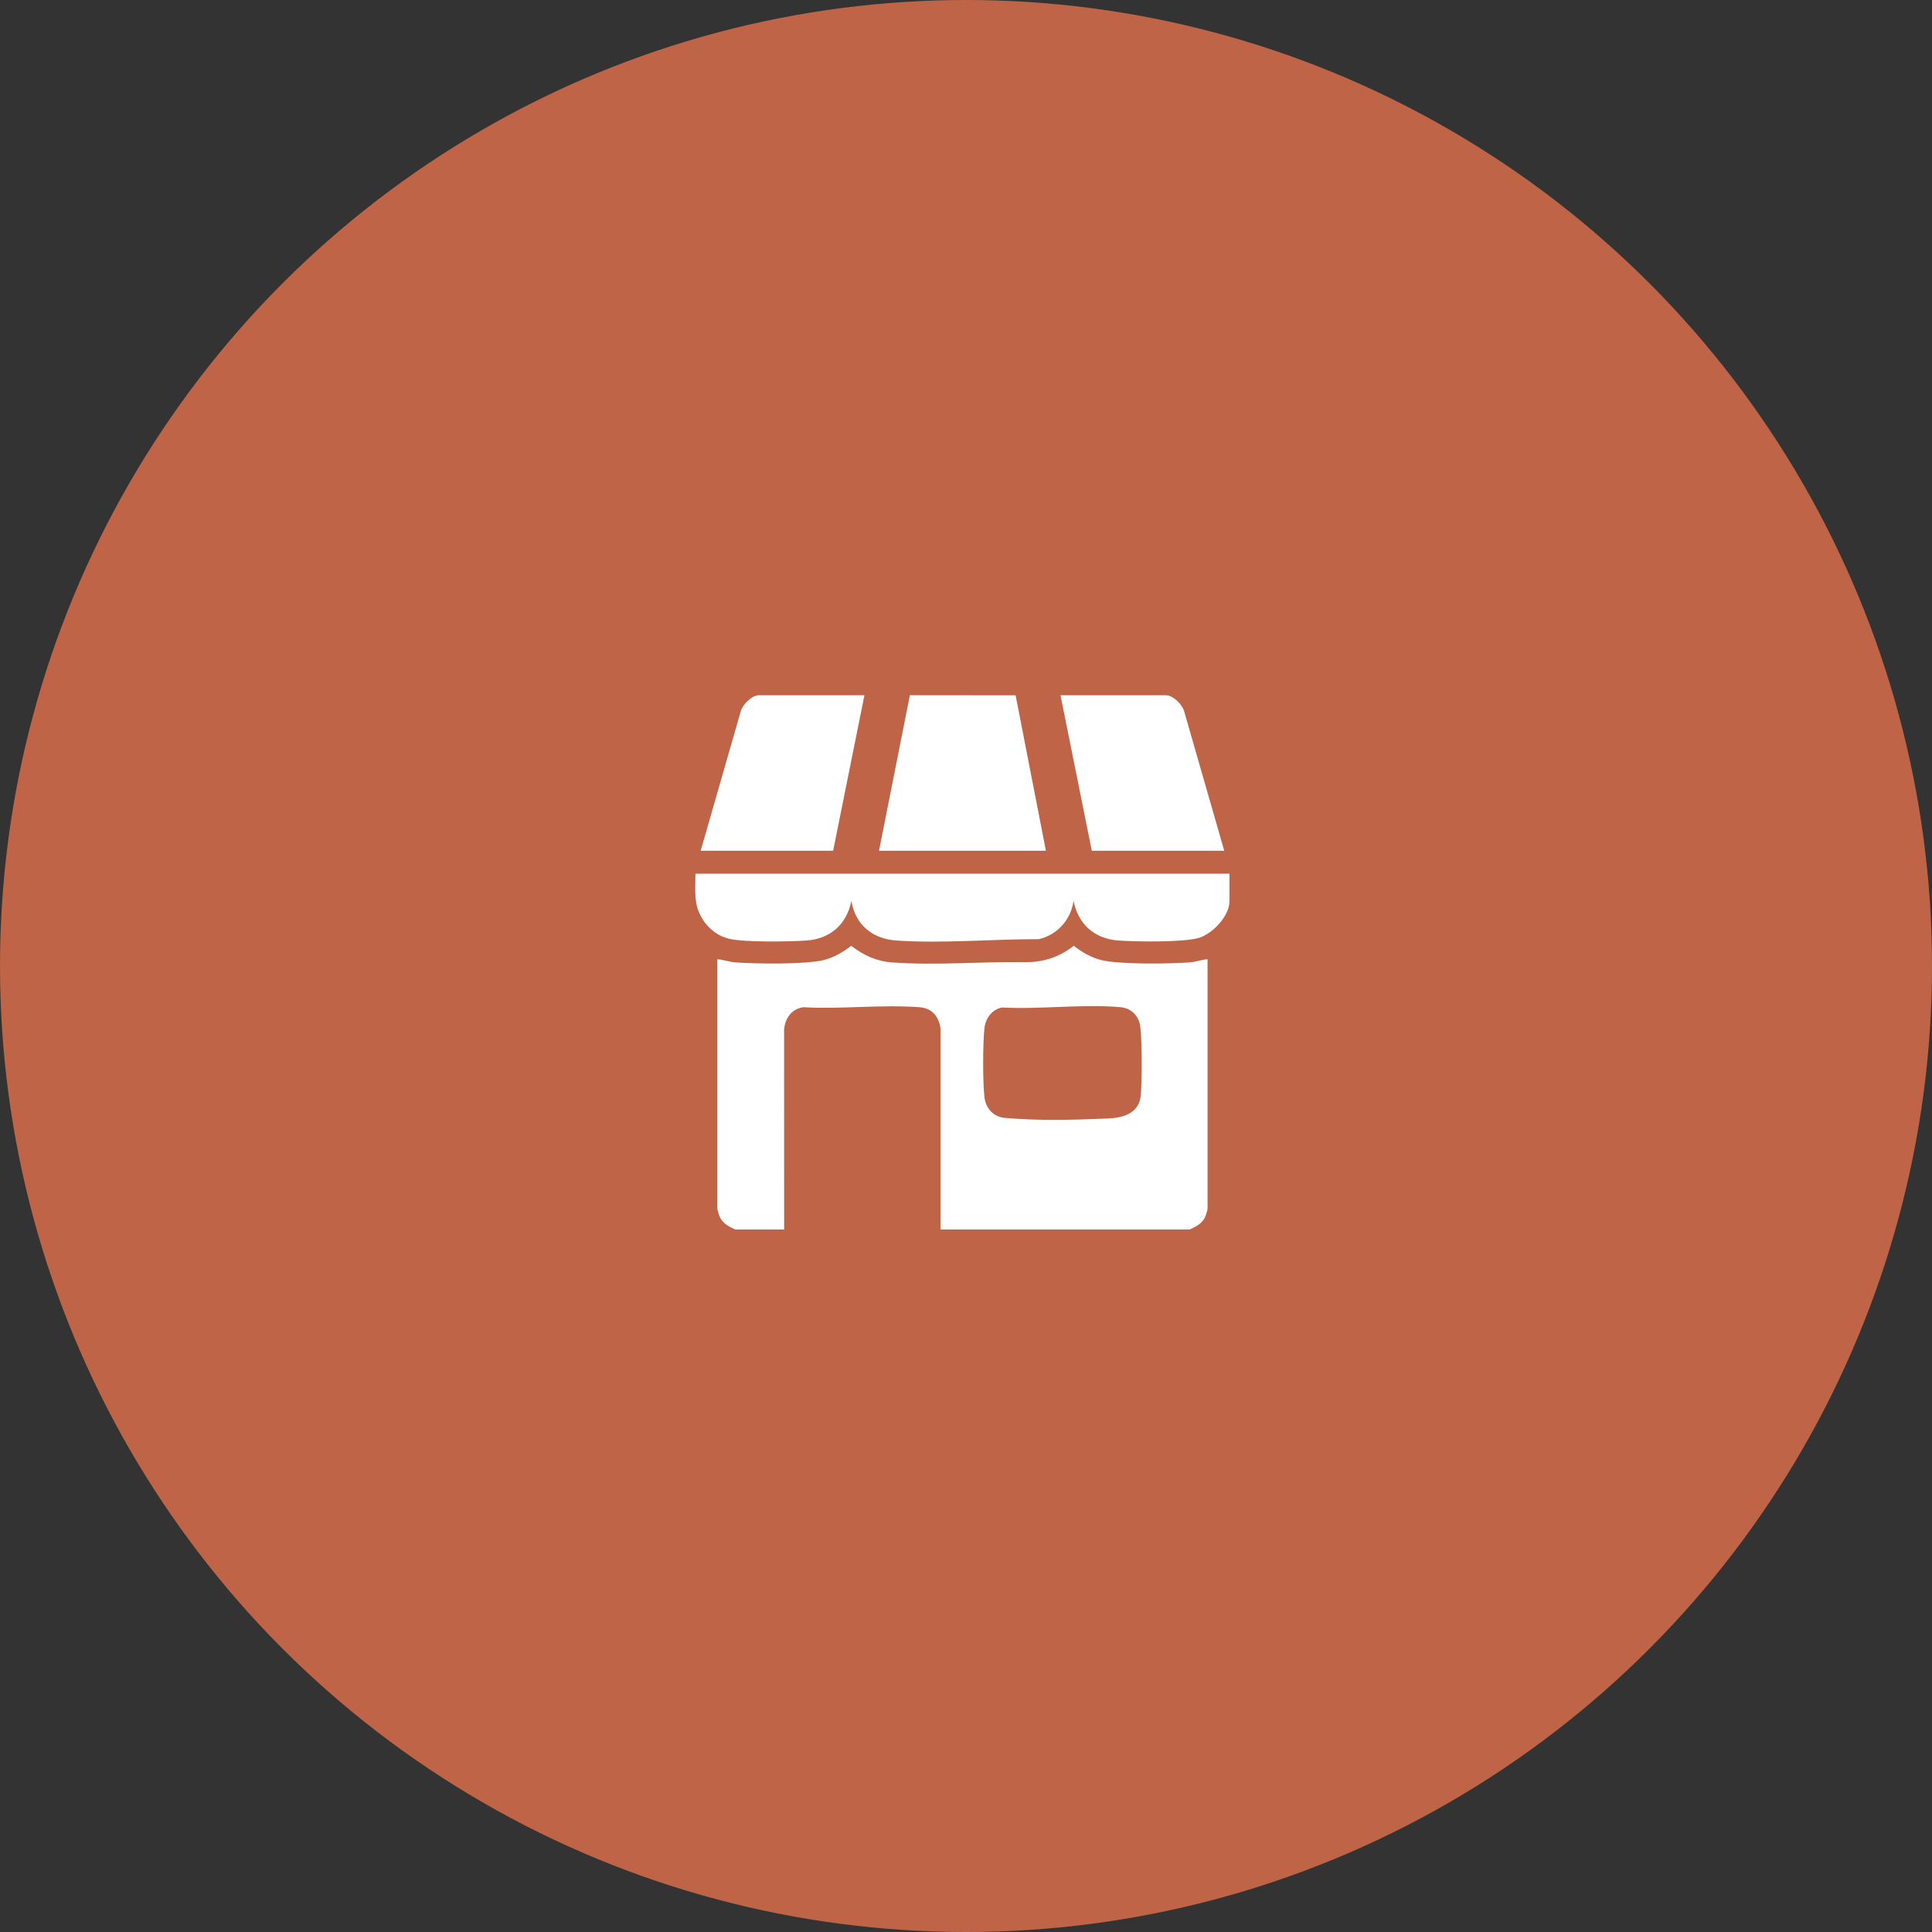
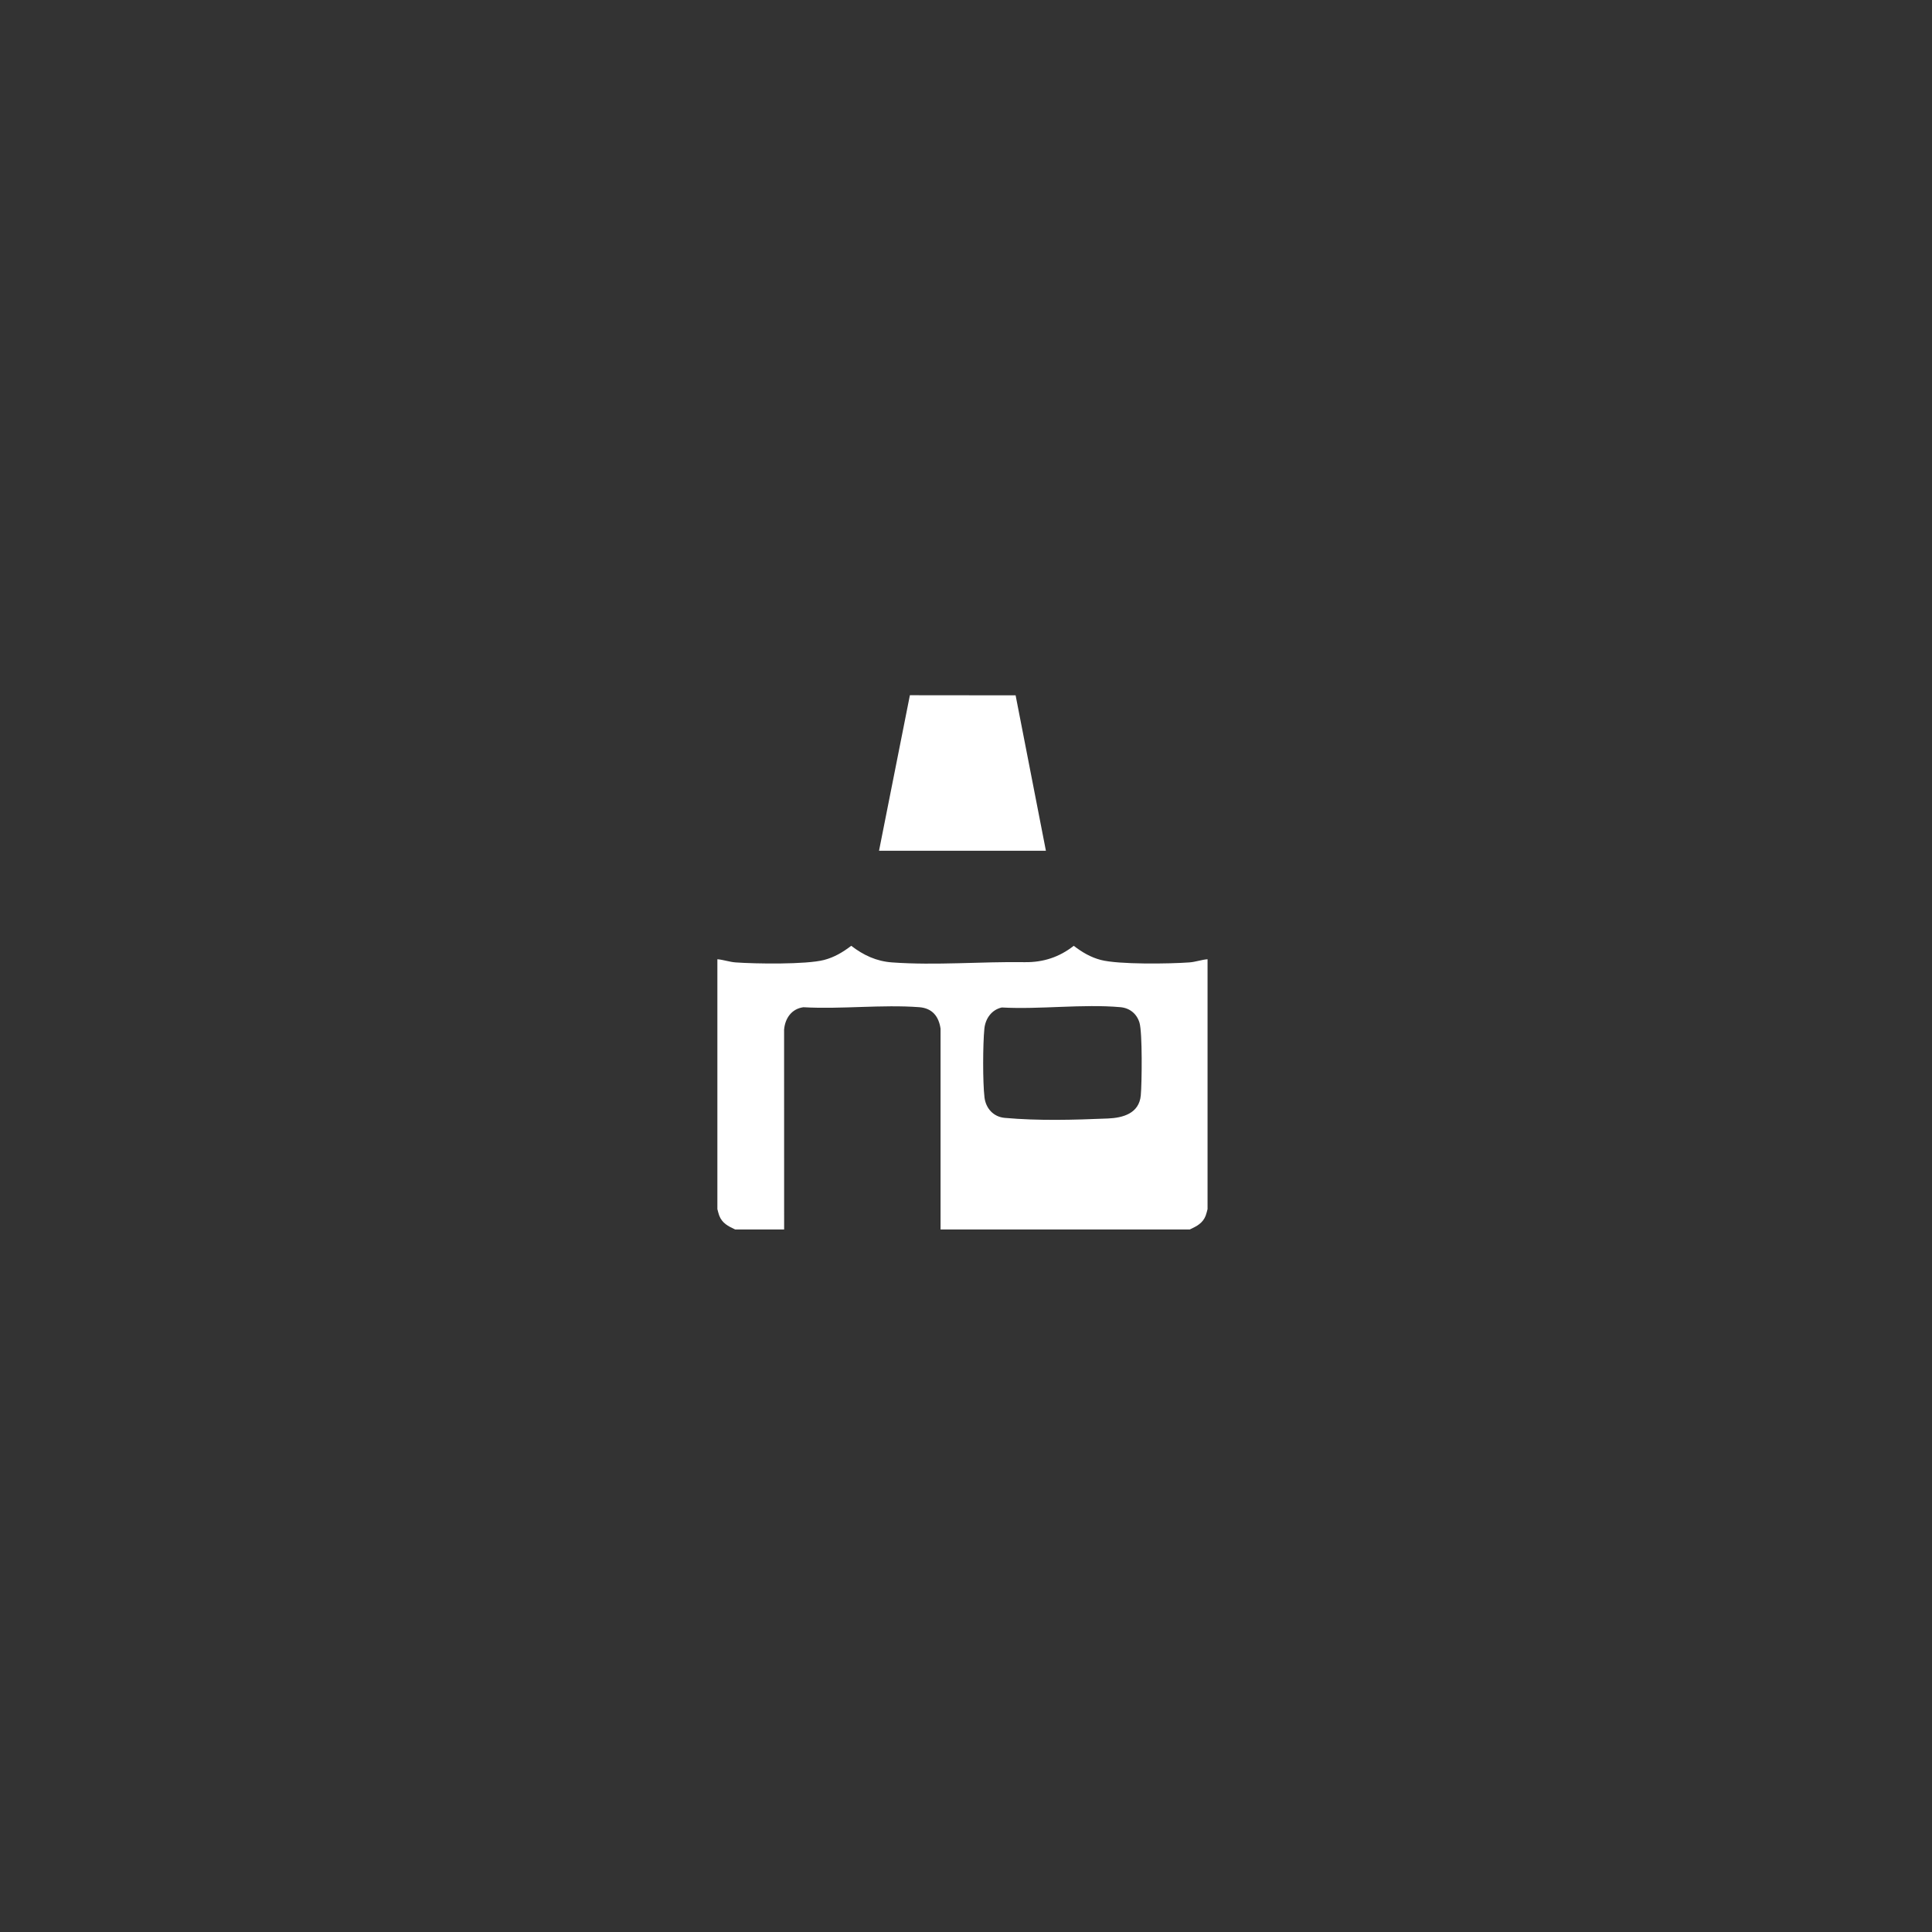
<svg xmlns="http://www.w3.org/2000/svg" width="264" height="264" viewBox="0 0 264 264" fill="none">
  <rect x="0" y="0" width="264" height="264" fill="#333333" stroke="none" />
-   <circle cx="132" cy="132" r="132" fill="#BF6446" />
  <path d="M162.519 131.509C159.806 131.707 152.88 131.809 150.441 131.177C149.034 130.813 147.863 130.114 146.721 129.242C144.742 130.8 142.526 131.514 140.017 131.476C133.989 131.387 127.918 131.943 121.892 131.509C119.754 131.356 117.991 130.524 116.316 129.242C115.173 130.114 114.001 130.813 112.594 131.177C110.155 131.809 103.229 131.707 100.516 131.509C99.672 131.448 98.867 131.145 98.027 131.076V165.221C98.027 165.273 98.235 165.987 98.28 166.107C98.682 167.151 99.501 167.554 100.451 168H107.149L107.143 140.694C107.276 139.148 108.169 137.847 109.784 137.634C114.935 137.927 120.508 137.245 125.609 137.628C127.379 137.761 128.276 138.87 128.523 140.559V168H162.585C163.534 167.554 164.354 167.151 164.754 166.107C164.802 165.987 165.007 165.273 165.007 165.221V131.076C164.168 131.145 163.362 131.448 162.519 131.509ZM155.884 149.678C155.659 152.145 153.451 152.754 151.385 152.838C146.703 153.03 141.961 153.171 137.283 152.752C135.756 152.615 134.707 151.461 134.526 149.95C134.277 147.857 134.298 142.681 134.511 140.559C134.652 139.182 135.505 137.971 136.895 137.668C142.111 137.957 147.971 137.167 153.114 137.628C154.374 137.742 155.337 138.527 155.705 139.742C156.116 141.102 156.038 147.985 155.884 149.678Z" fill="white" />
-   <path d="M168 119.386V123.165C168 125.18 165.702 127.566 163.861 128.147C161.841 128.785 155.151 128.688 152.817 128.517C149.544 128.275 147.324 126.286 146.696 123.09C146.345 125.663 144.483 127.743 141.955 128.332C135.67 128.322 128.716 128.951 122.461 128.517C119.227 128.292 116.843 126.347 116.34 123.09C115.71 126.286 113.49 128.275 110.218 128.517C107.906 128.686 101.549 128.785 99.501 128.248C97.639 127.76 96.156 126.292 95.459 124.521C94.819 122.896 95.034 121.096 95.034 119.386H168Z" fill="white" />
  <path d="M142.918 116.249H120.116L124.333 95L138.779 95.015L142.918 116.249Z" fill="white" />
-   <path d="M118.121 95.008L113.846 116.249H95.746L101.237 97.15C101.469 96.287 102.753 95.008 103.657 95.008H118.121Z" fill="white" />
-   <path d="M167.288 116.249H149.19L144.914 95.008H159.379C160.284 95.008 161.565 96.287 161.797 97.15L167.288 116.249Z" fill="white" />
</svg>